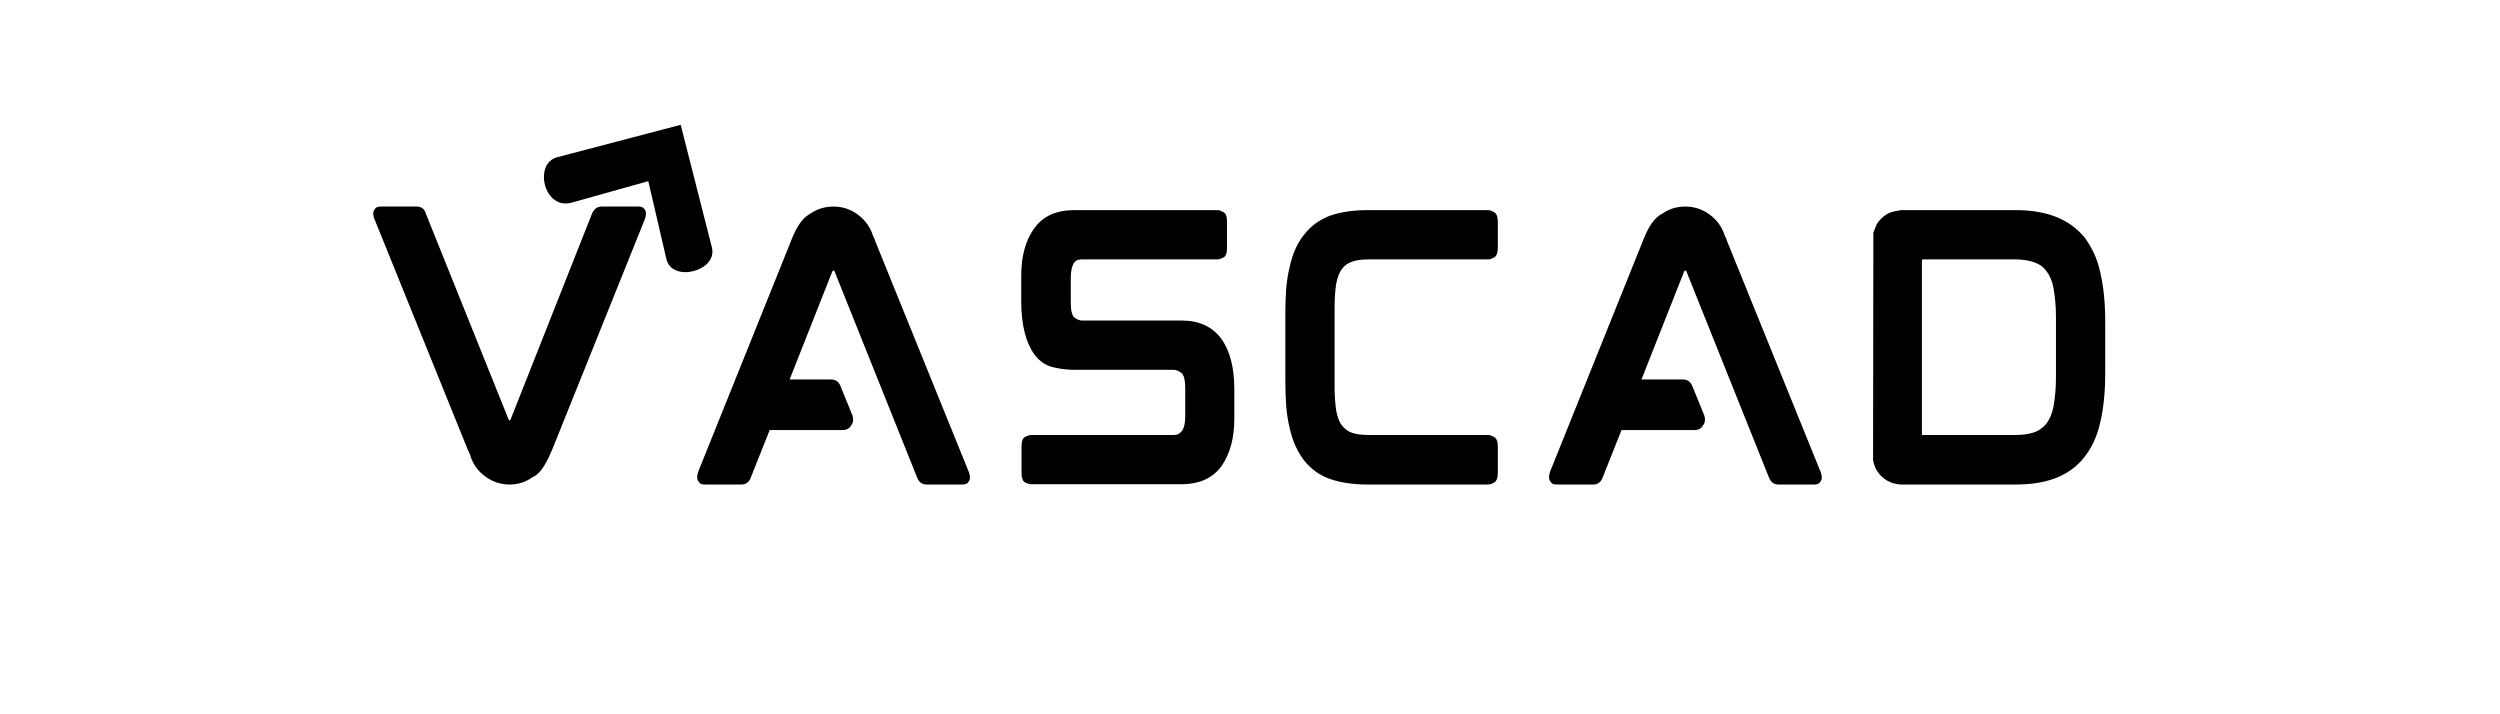
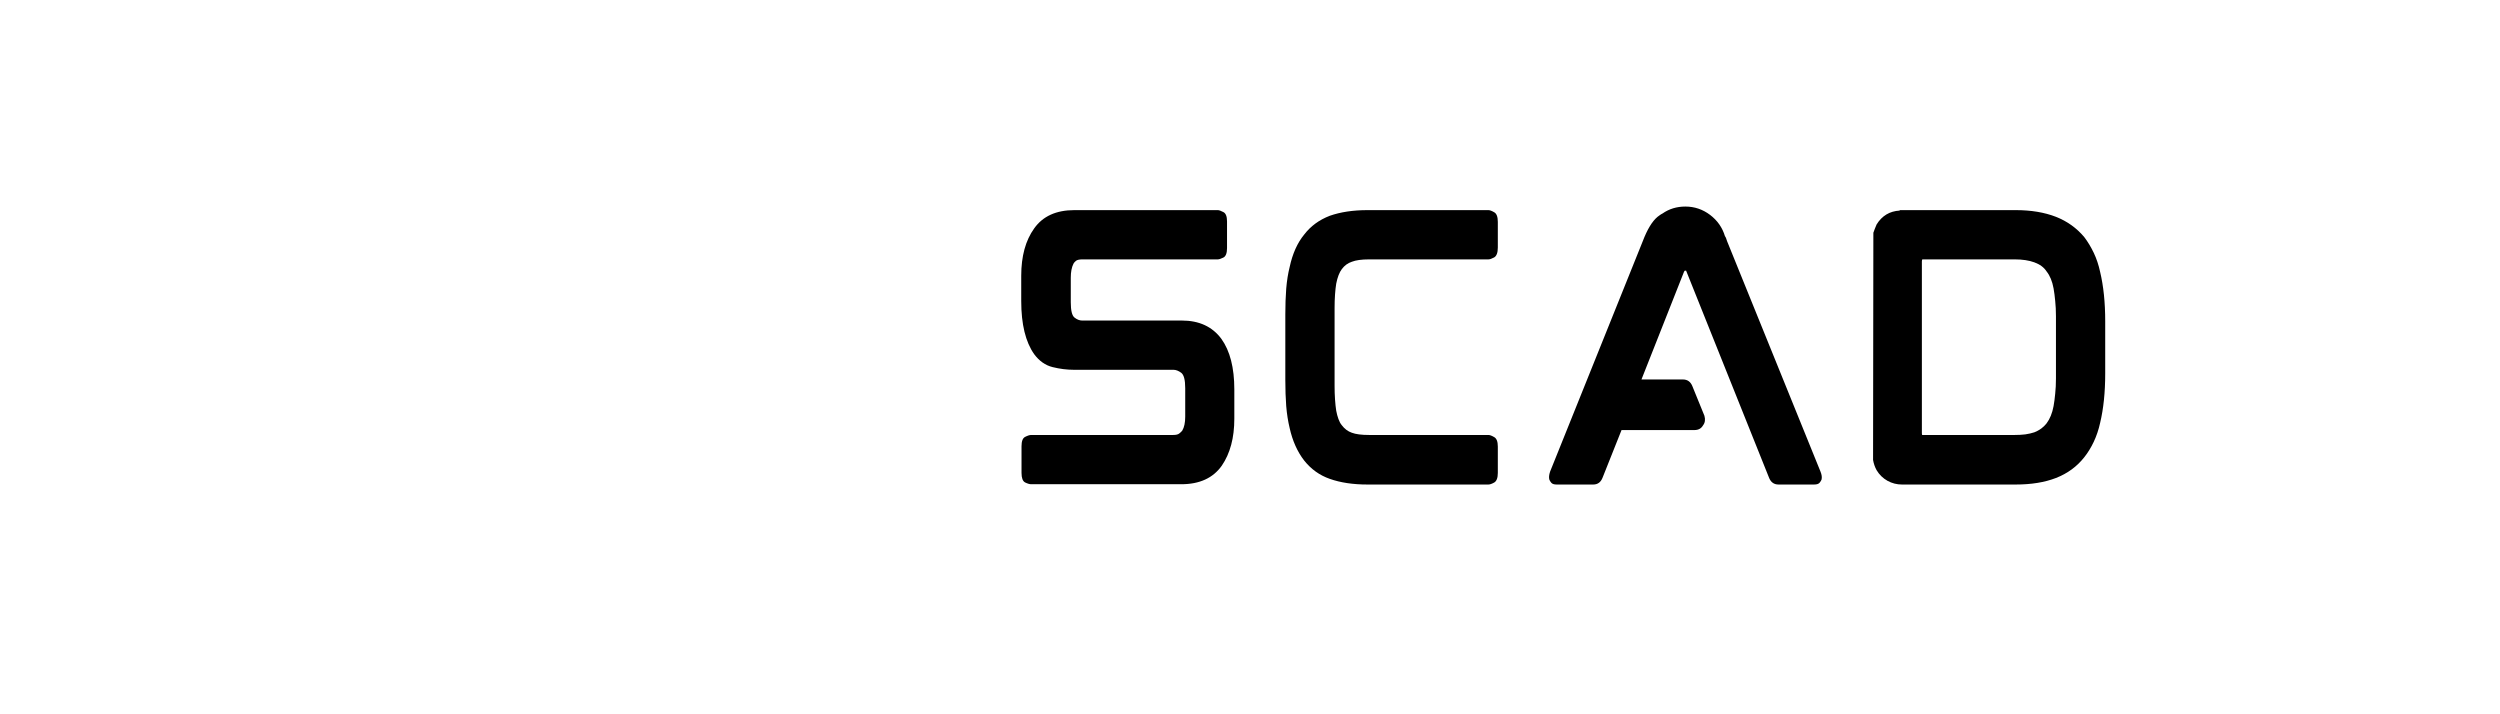
<svg xmlns="http://www.w3.org/2000/svg" width="350" zoomAndPan="magnify" viewBox="0 0 262.5 75" height="100" preserveAspectRatio="xMidYMid meet">
  <defs>
    <g />
    <clipPath id="299cae0da1">
      <path d="M 57 13 L 75 13 L 75 29 L 57 29 Z M 57 13 " clip-rule="nonzero" />
    </clipPath>
    <clipPath id="428e3363ae">
-       <path d="M 54.133 20.402 L 61.602 7.426 L 81.066 18.625 L 73.598 31.602 Z M 54.133 20.402 " clip-rule="nonzero" />
-     </clipPath>
+       </clipPath>
    <clipPath id="f7247562e5">
-       <path d="M 54.133 20.402 L 61.602 7.426 L 81.066 18.625 L 73.598 31.602 Z M 54.133 20.402 " clip-rule="nonzero" />
-     </clipPath>
+       </clipPath>
    <clipPath id="e618e8efe8">
-       <path d="M 54.133 20.402 L 61.602 7.426 L 81.066 18.625 L 73.598 31.602 Z M 54.133 20.402 " clip-rule="nonzero" />
-     </clipPath>
+       </clipPath>
  </defs>
  <g fill="#000000" fill-opacity="1">
    <g transform="translate(36.398, 50.844)">
      <g>
-         <path d="M 30.625 -29.156 C 30.883 -29.156 31.07 -29.098 31.188 -28.984 C 31.301 -28.867 31.367 -28.766 31.391 -28.672 C 31.461 -28.441 31.43 -28.148 31.297 -27.797 L 21.578 -3.625 C 21.047 -2.352 20.535 -1.504 20.047 -1.078 C 19.93 -0.961 19.754 -0.848 19.516 -0.734 C 18.797 -0.223 17.992 0.031 17.109 0.031 C 16.16 0.031 15.297 -0.258 14.516 -0.844 C 13.734 -1.426 13.211 -2.18 12.953 -3.109 C 12.93 -3.18 12.895 -3.266 12.844 -3.359 C 12.801 -3.453 12.758 -3.539 12.719 -3.625 L 2.938 -27.797 C 2.789 -28.148 2.754 -28.441 2.828 -28.672 C 2.848 -28.742 2.91 -28.844 3.016 -28.969 C 3.117 -29.094 3.301 -29.156 3.562 -29.156 L 7.328 -29.156 C 7.848 -29.156 8.176 -28.91 8.312 -28.422 L 17 -6.812 C 17.031 -6.789 17.047 -6.766 17.047 -6.734 C 17.047 -6.711 17.047 -6.703 17.047 -6.703 L 17.188 -6.734 C 17.188 -6.734 17.191 -6.738 17.203 -6.75 C 17.211 -6.77 17.219 -6.789 17.219 -6.812 L 25.766 -28.422 C 25.984 -28.91 26.32 -29.156 26.781 -29.156 Z M 30.625 -29.156 " />
-       </g>
+         </g>
    </g>
  </g>
  <g fill="#000000" fill-opacity="1">
    <g transform="translate(70.38, 50.844)">
      <g>
-         <path d="M 21.516 -25.531 L 31.328 -1.328 C 31.461 -1.004 31.5 -0.723 31.438 -0.484 C 31.406 -0.391 31.336 -0.281 31.234 -0.156 C 31.129 -0.031 30.938 0.031 30.656 0.031 L 26.922 0.031 C 26.43 0.031 26.094 -0.223 25.906 -0.734 L 17.25 -22.344 C 17.227 -22.395 17.219 -22.422 17.219 -22.422 L 17.078 -22.422 C 17.078 -22.422 17.07 -22.414 17.062 -22.406 C 17.051 -22.395 17.031 -22.363 17 -22.312 L 12.531 -11 L 16.875 -11 C 17.352 -11 17.688 -10.766 17.875 -10.297 L 19.141 -7.188 C 19.254 -6.789 19.207 -6.457 19 -6.188 C 18.812 -5.852 18.508 -5.688 18.094 -5.688 L 10.438 -5.688 L 8.453 -0.703 C 8.266 -0.211 7.938 0.031 7.469 0.031 L 3.625 0.031 C 3.352 0.031 3.164 -0.031 3.062 -0.156 C 2.957 -0.281 2.891 -0.391 2.859 -0.484 C 2.797 -0.691 2.82 -0.973 2.938 -1.328 L 12.672 -25.531 C 13.141 -26.758 13.656 -27.609 14.219 -28.078 C 14.281 -28.117 14.359 -28.176 14.453 -28.25 C 14.547 -28.32 14.641 -28.379 14.734 -28.422 C 15.43 -28.91 16.234 -29.156 17.141 -29.156 C 18.098 -29.156 18.961 -28.863 19.734 -28.281 C 20.504 -27.695 21.023 -26.953 21.297 -26.047 C 21.348 -25.984 21.391 -25.906 21.422 -25.812 C 21.461 -25.719 21.492 -25.625 21.516 -25.531 Z M 21.516 -25.531 " />
-       </g>
+         </g>
    </g>
  </g>
  <g fill="#000000" fill-opacity="1">
    <g transform="translate(104.432, 50.844)">
      <g>
        <path d="M 19.656 -17.188 C 21.477 -17.188 22.863 -16.547 23.812 -15.266 C 24.719 -14.004 25.172 -12.234 25.172 -9.953 L 25.172 -6.875 C 25.172 -4.875 24.734 -3.234 23.859 -1.953 C 22.941 -0.648 21.52 0 19.594 0 L 3.844 0 C 3.676 0 3.461 -0.062 3.203 -0.188 C 2.953 -0.32 2.828 -0.656 2.828 -1.188 L 2.828 -3.984 C 2.828 -4.516 2.953 -4.844 3.203 -4.969 C 3.461 -5.102 3.676 -5.172 3.844 -5.172 L 18.75 -5.172 C 19.051 -5.172 19.266 -5.223 19.391 -5.328 C 19.523 -5.43 19.629 -5.531 19.703 -5.625 C 19.91 -5.969 20.016 -6.457 20.016 -7.094 L 20.016 -10.094 C 20.016 -10.957 19.875 -11.492 19.594 -11.703 C 19.312 -11.91 19.039 -12.016 18.781 -12.016 L 8.312 -12.016 C 7.594 -12.016 6.852 -12.109 6.094 -12.297 C 5.332 -12.484 4.688 -12.938 4.156 -13.656 C 3.25 -14.938 2.797 -16.797 2.797 -19.234 L 2.797 -21.891 C 2.797 -23.941 3.25 -25.598 4.156 -26.859 C 5.062 -28.141 6.469 -28.781 8.375 -28.781 L 23.438 -28.781 C 23.57 -28.781 23.766 -28.711 24.016 -28.578 C 24.273 -28.453 24.406 -28.125 24.406 -27.594 L 24.406 -24.797 C 24.406 -24.254 24.273 -23.922 24.016 -23.797 C 23.766 -23.672 23.57 -23.609 23.438 -23.609 L 9.219 -23.609 C 8.914 -23.609 8.695 -23.562 8.562 -23.469 C 8.438 -23.375 8.344 -23.27 8.281 -23.156 C 8.094 -22.781 8 -22.289 8 -21.688 L 8 -19.109 C 8 -18.242 8.129 -17.707 8.391 -17.5 C 8.66 -17.289 8.926 -17.188 9.188 -17.188 Z M 19.656 -17.188 " />
      </g>
    </g>
  </g>
  <g fill="#000000" fill-opacity="1">
    <g transform="translate(132.162, 50.844)">
      <g>
        <path d="M 24.125 -28.781 C 24.27 -28.781 24.469 -28.707 24.719 -28.562 C 24.977 -28.426 25.109 -28.086 25.109 -27.547 L 25.109 -24.859 C 25.109 -24.305 24.977 -23.957 24.719 -23.812 C 24.469 -23.676 24.27 -23.609 24.125 -23.609 L 11.594 -23.609 C 10.801 -23.609 10.195 -23.523 9.781 -23.359 C 9.363 -23.223 9.016 -22.969 8.734 -22.594 C 8.473 -22.25 8.273 -21.738 8.141 -21.062 C 8.086 -20.727 8.047 -20.348 8.016 -19.922 C 7.984 -19.492 7.969 -19.008 7.969 -18.469 L 7.969 -10.344 C 7.969 -9.82 7.984 -9.336 8.016 -8.891 C 8.047 -8.453 8.086 -8.062 8.141 -7.719 C 8.203 -7.395 8.281 -7.102 8.375 -6.844 C 8.469 -6.582 8.586 -6.363 8.734 -6.188 C 9.016 -5.812 9.363 -5.551 9.781 -5.406 C 10.195 -5.25 10.801 -5.172 11.594 -5.172 L 24.125 -5.172 C 24.27 -5.172 24.469 -5.098 24.719 -4.953 C 24.977 -4.816 25.109 -4.484 25.109 -3.953 L 25.109 -1.188 C 25.109 -0.656 24.977 -0.316 24.719 -0.172 C 24.469 -0.035 24.27 0.031 24.125 0.031 L 11.422 0.031 C 9.91 0.031 8.594 -0.164 7.469 -0.562 C 6.395 -0.938 5.5 -1.578 4.781 -2.484 C 4.062 -3.41 3.551 -4.551 3.25 -5.906 C 3.082 -6.602 2.961 -7.367 2.891 -8.203 C 2.828 -9.047 2.797 -9.957 2.797 -10.938 L 2.797 -17.844 C 2.797 -18.801 2.828 -19.695 2.891 -20.531 C 2.961 -21.375 3.082 -22.129 3.25 -22.797 C 3.551 -24.203 4.062 -25.344 4.781 -26.219 C 5.457 -27.102 6.352 -27.758 7.469 -28.188 C 8.594 -28.582 9.91 -28.781 11.422 -28.781 Z M 24.125 -28.781 " />
      </g>
    </g>
  </g>
  <g fill="#000000" fill-opacity="1">
    <g transform="translate(159.823, 50.844)">
      <g>
        <path d="M 21.516 -25.531 L 31.328 -1.328 C 31.461 -1.004 31.5 -0.723 31.438 -0.484 C 31.406 -0.391 31.336 -0.281 31.234 -0.156 C 31.129 -0.031 30.938 0.031 30.656 0.031 L 26.922 0.031 C 26.43 0.031 26.094 -0.223 25.906 -0.734 L 17.25 -22.344 C 17.227 -22.395 17.219 -22.422 17.219 -22.422 L 17.078 -22.422 C 17.078 -22.422 17.07 -22.414 17.062 -22.406 C 17.051 -22.395 17.031 -22.363 17 -22.312 L 12.531 -11 L 16.875 -11 C 17.352 -11 17.688 -10.766 17.875 -10.297 L 19.141 -7.188 C 19.254 -6.789 19.207 -6.457 19 -6.188 C 18.812 -5.852 18.508 -5.688 18.094 -5.688 L 10.438 -5.688 L 8.453 -0.703 C 8.266 -0.211 7.938 0.031 7.469 0.031 L 3.625 0.031 C 3.352 0.031 3.164 -0.031 3.062 -0.156 C 2.957 -0.281 2.891 -0.391 2.859 -0.484 C 2.797 -0.691 2.82 -0.973 2.938 -1.328 L 12.672 -25.531 C 13.141 -26.758 13.656 -27.609 14.219 -28.078 C 14.281 -28.117 14.359 -28.176 14.453 -28.25 C 14.547 -28.32 14.641 -28.379 14.734 -28.422 C 15.43 -28.91 16.234 -29.156 17.141 -29.156 C 18.098 -29.156 18.961 -28.863 19.734 -28.281 C 20.504 -27.695 21.023 -26.953 21.297 -26.047 C 21.348 -25.984 21.391 -25.906 21.422 -25.812 C 21.461 -25.719 21.492 -25.625 21.516 -25.531 Z M 21.516 -25.531 " />
      </g>
    </g>
  </g>
  <g fill="#000000" fill-opacity="1">
    <g transform="translate(193.875, 50.844)">
      <g>
        <path d="M 26.641 -22.281 C 26.992 -20.812 27.172 -19.086 27.172 -17.109 L 27.172 -11.625 C 27.172 -9.645 26.992 -7.922 26.641 -6.453 C 26.484 -5.734 26.258 -5.066 25.969 -4.453 C 25.676 -3.836 25.344 -3.297 24.969 -2.828 C 24.195 -1.848 23.207 -1.125 22 -0.656 C 20.812 -0.195 19.406 0.031 17.781 0.031 L 5.828 0.031 C 5.297 0.031 4.789 -0.098 4.312 -0.359 C 3.832 -0.629 3.453 -1 3.172 -1.469 C 2.992 -1.789 2.867 -2.148 2.797 -2.547 L 2.828 -26.406 C 2.879 -26.539 2.93 -26.68 2.984 -26.828 C 3.047 -26.984 3.109 -27.133 3.172 -27.281 C 3.734 -28.188 4.539 -28.672 5.594 -28.734 L 5.594 -28.781 L 17.781 -28.781 C 19.383 -28.781 20.789 -28.547 22 -28.078 C 23.188 -27.609 24.176 -26.898 24.969 -25.953 C 25.344 -25.461 25.676 -24.91 25.969 -24.297 C 26.258 -23.691 26.484 -23.02 26.641 -22.281 Z M 7.922 -5.344 C 7.922 -5.27 7.926 -5.223 7.938 -5.203 C 7.957 -5.18 7.969 -5.172 7.969 -5.172 L 17.672 -5.172 C 18.066 -5.172 18.438 -5.191 18.781 -5.234 C 19.133 -5.285 19.453 -5.359 19.734 -5.453 C 20.266 -5.66 20.691 -5.973 21.016 -6.391 C 21.367 -6.859 21.613 -7.461 21.75 -8.203 C 21.82 -8.598 21.879 -9.035 21.922 -9.516 C 21.973 -9.992 22 -10.523 22 -11.109 L 22 -17.641 C 22 -18.223 21.973 -18.754 21.922 -19.234 C 21.879 -19.723 21.82 -20.164 21.75 -20.562 C 21.613 -21.312 21.367 -21.906 21.016 -22.344 C 20.742 -22.77 20.316 -23.086 19.734 -23.297 C 19.172 -23.504 18.484 -23.609 17.672 -23.609 L 8 -23.609 C 7.945 -23.609 7.922 -23.535 7.922 -23.391 Z M 7.922 -5.344 " />
      </g>
    </g>
  </g>
  <g clip-path="url(#299cae0da1)">
    <g clip-path="url(#428e3363ae)">
      <g clip-path="url(#f7247562e5)">
        <g clip-path="url(#e618e8efe8)">
          <path fill="#000000" d="M 71.473 13.105 L 58.504 16.508 C 56 17.164 57.094 22.102 60.043 21.273 L 68.07 19.02 L 69.973 27.207 C 70.551 29.703 75.387 28.484 74.746 25.965 Z M 71.473 13.105 " fill-opacity="1" fill-rule="nonzero" />
        </g>
      </g>
    </g>
  </g>
</svg>